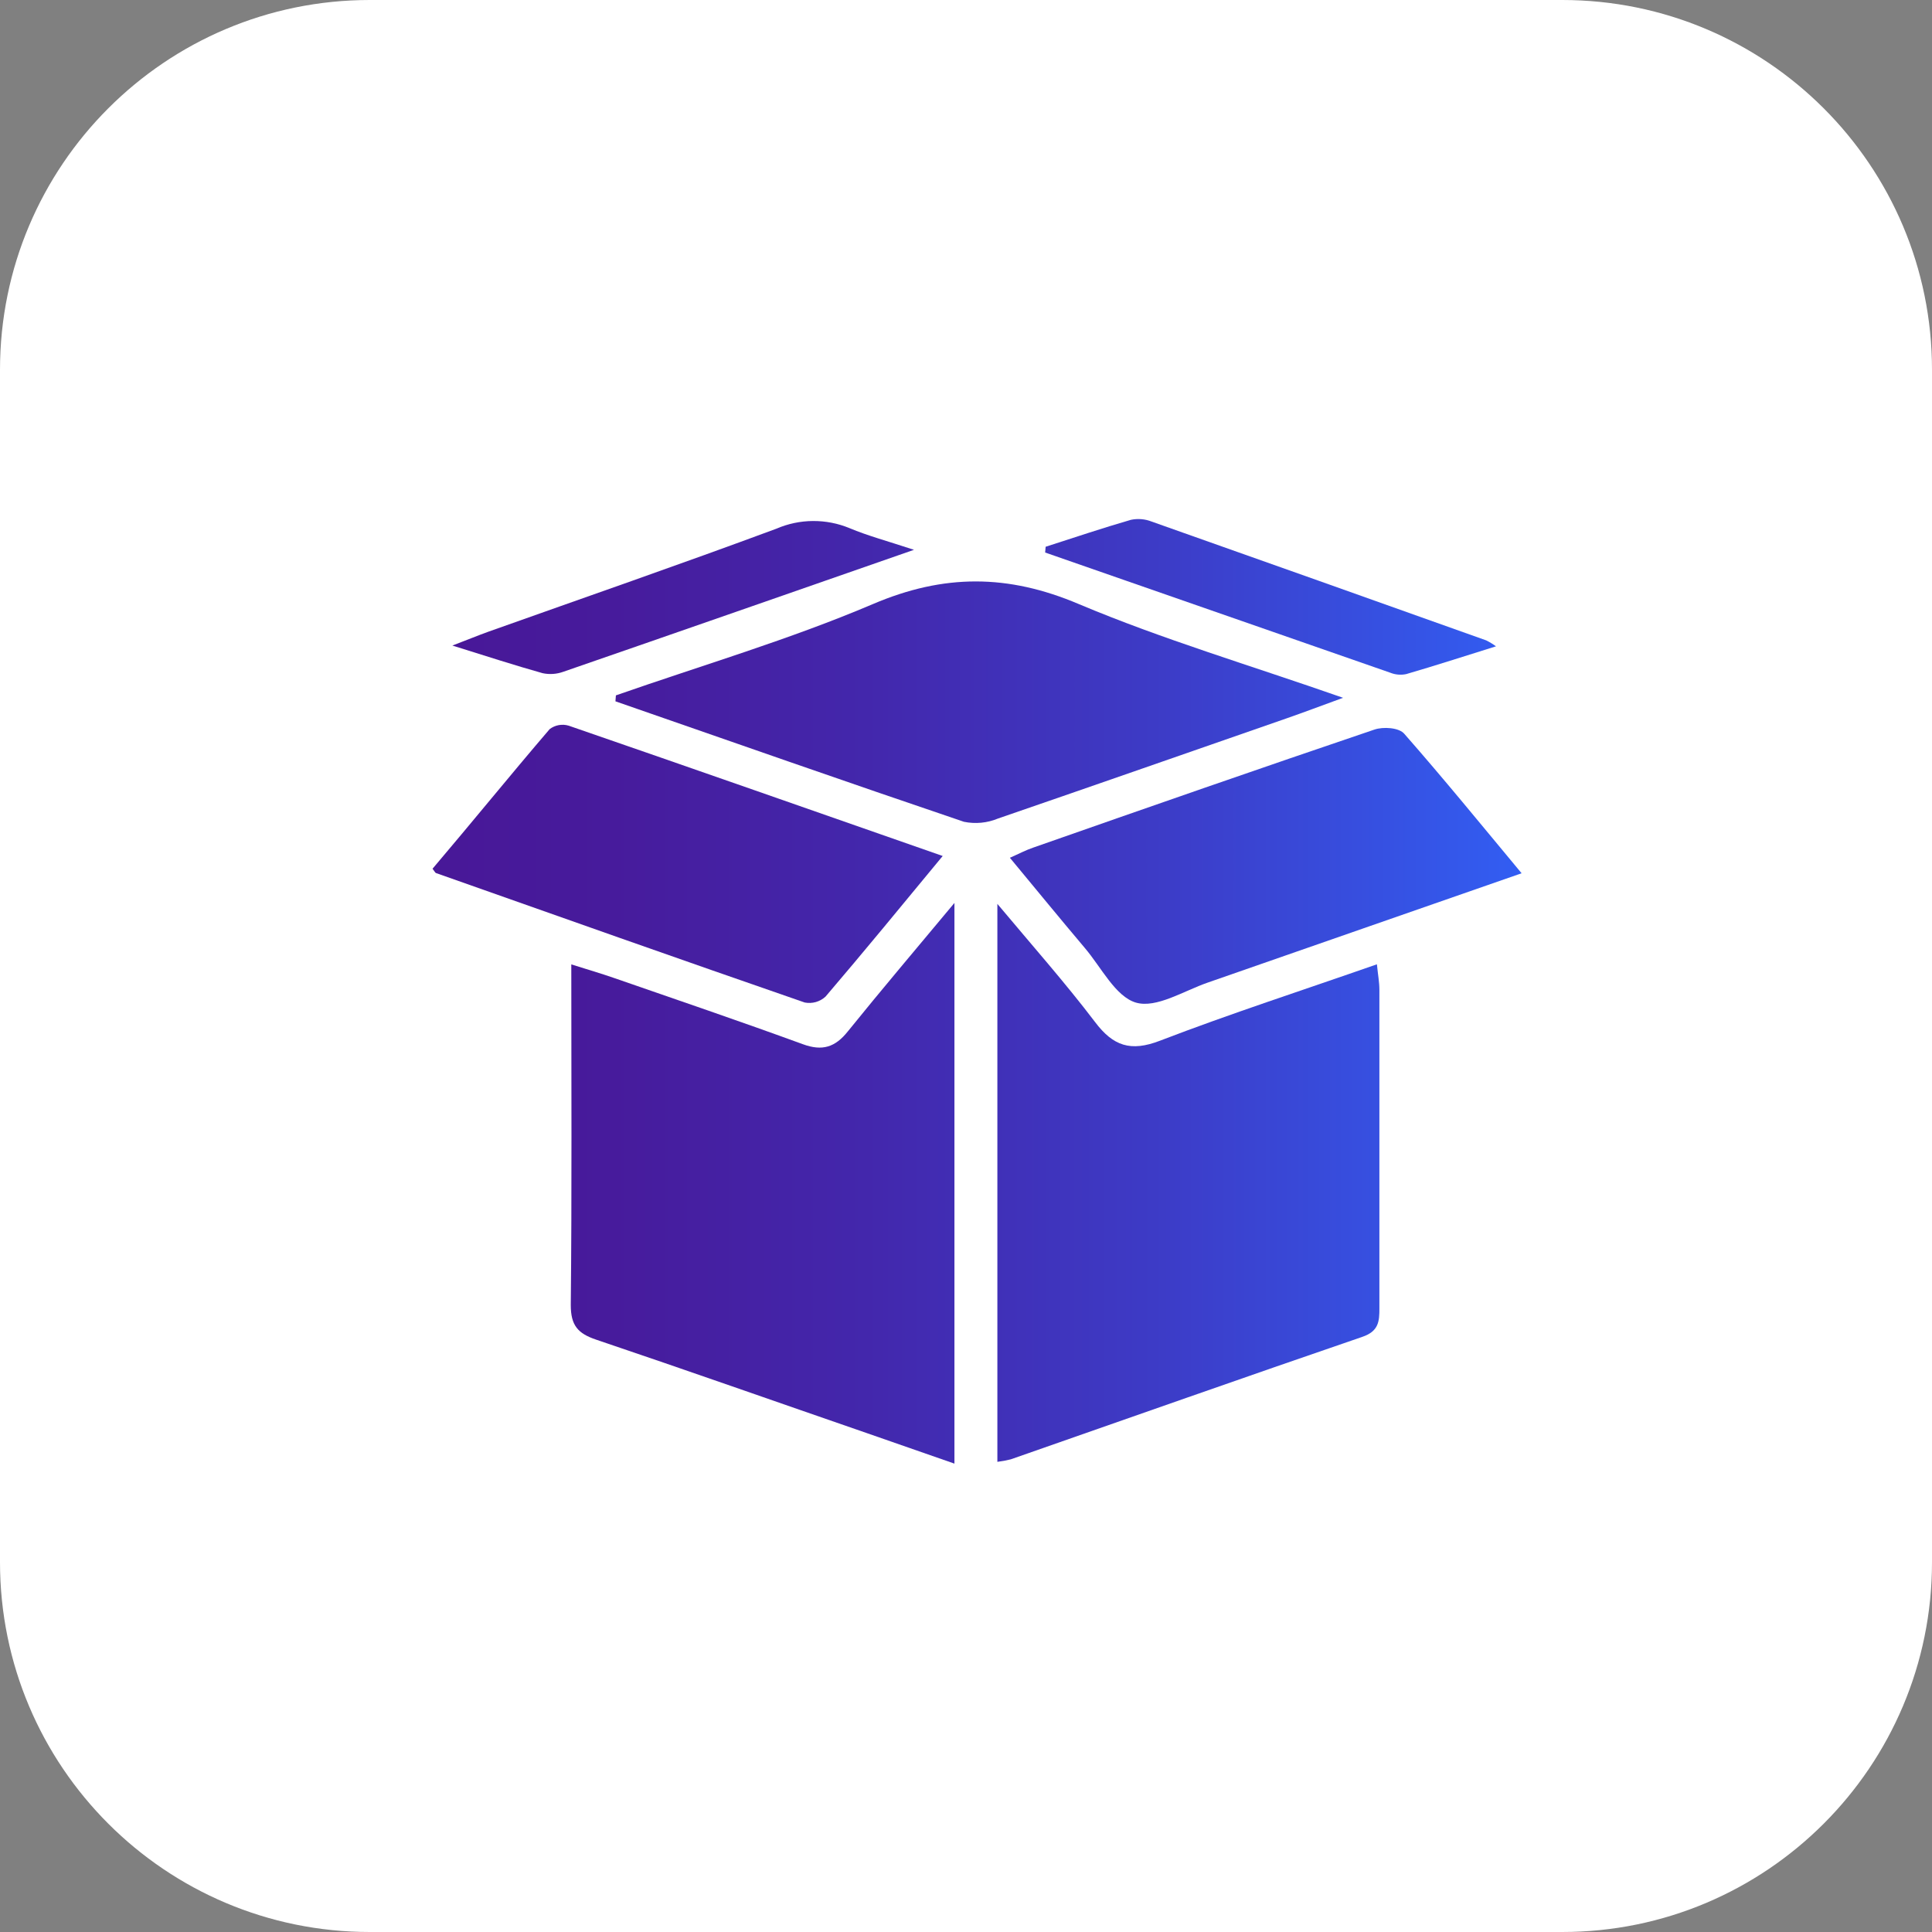
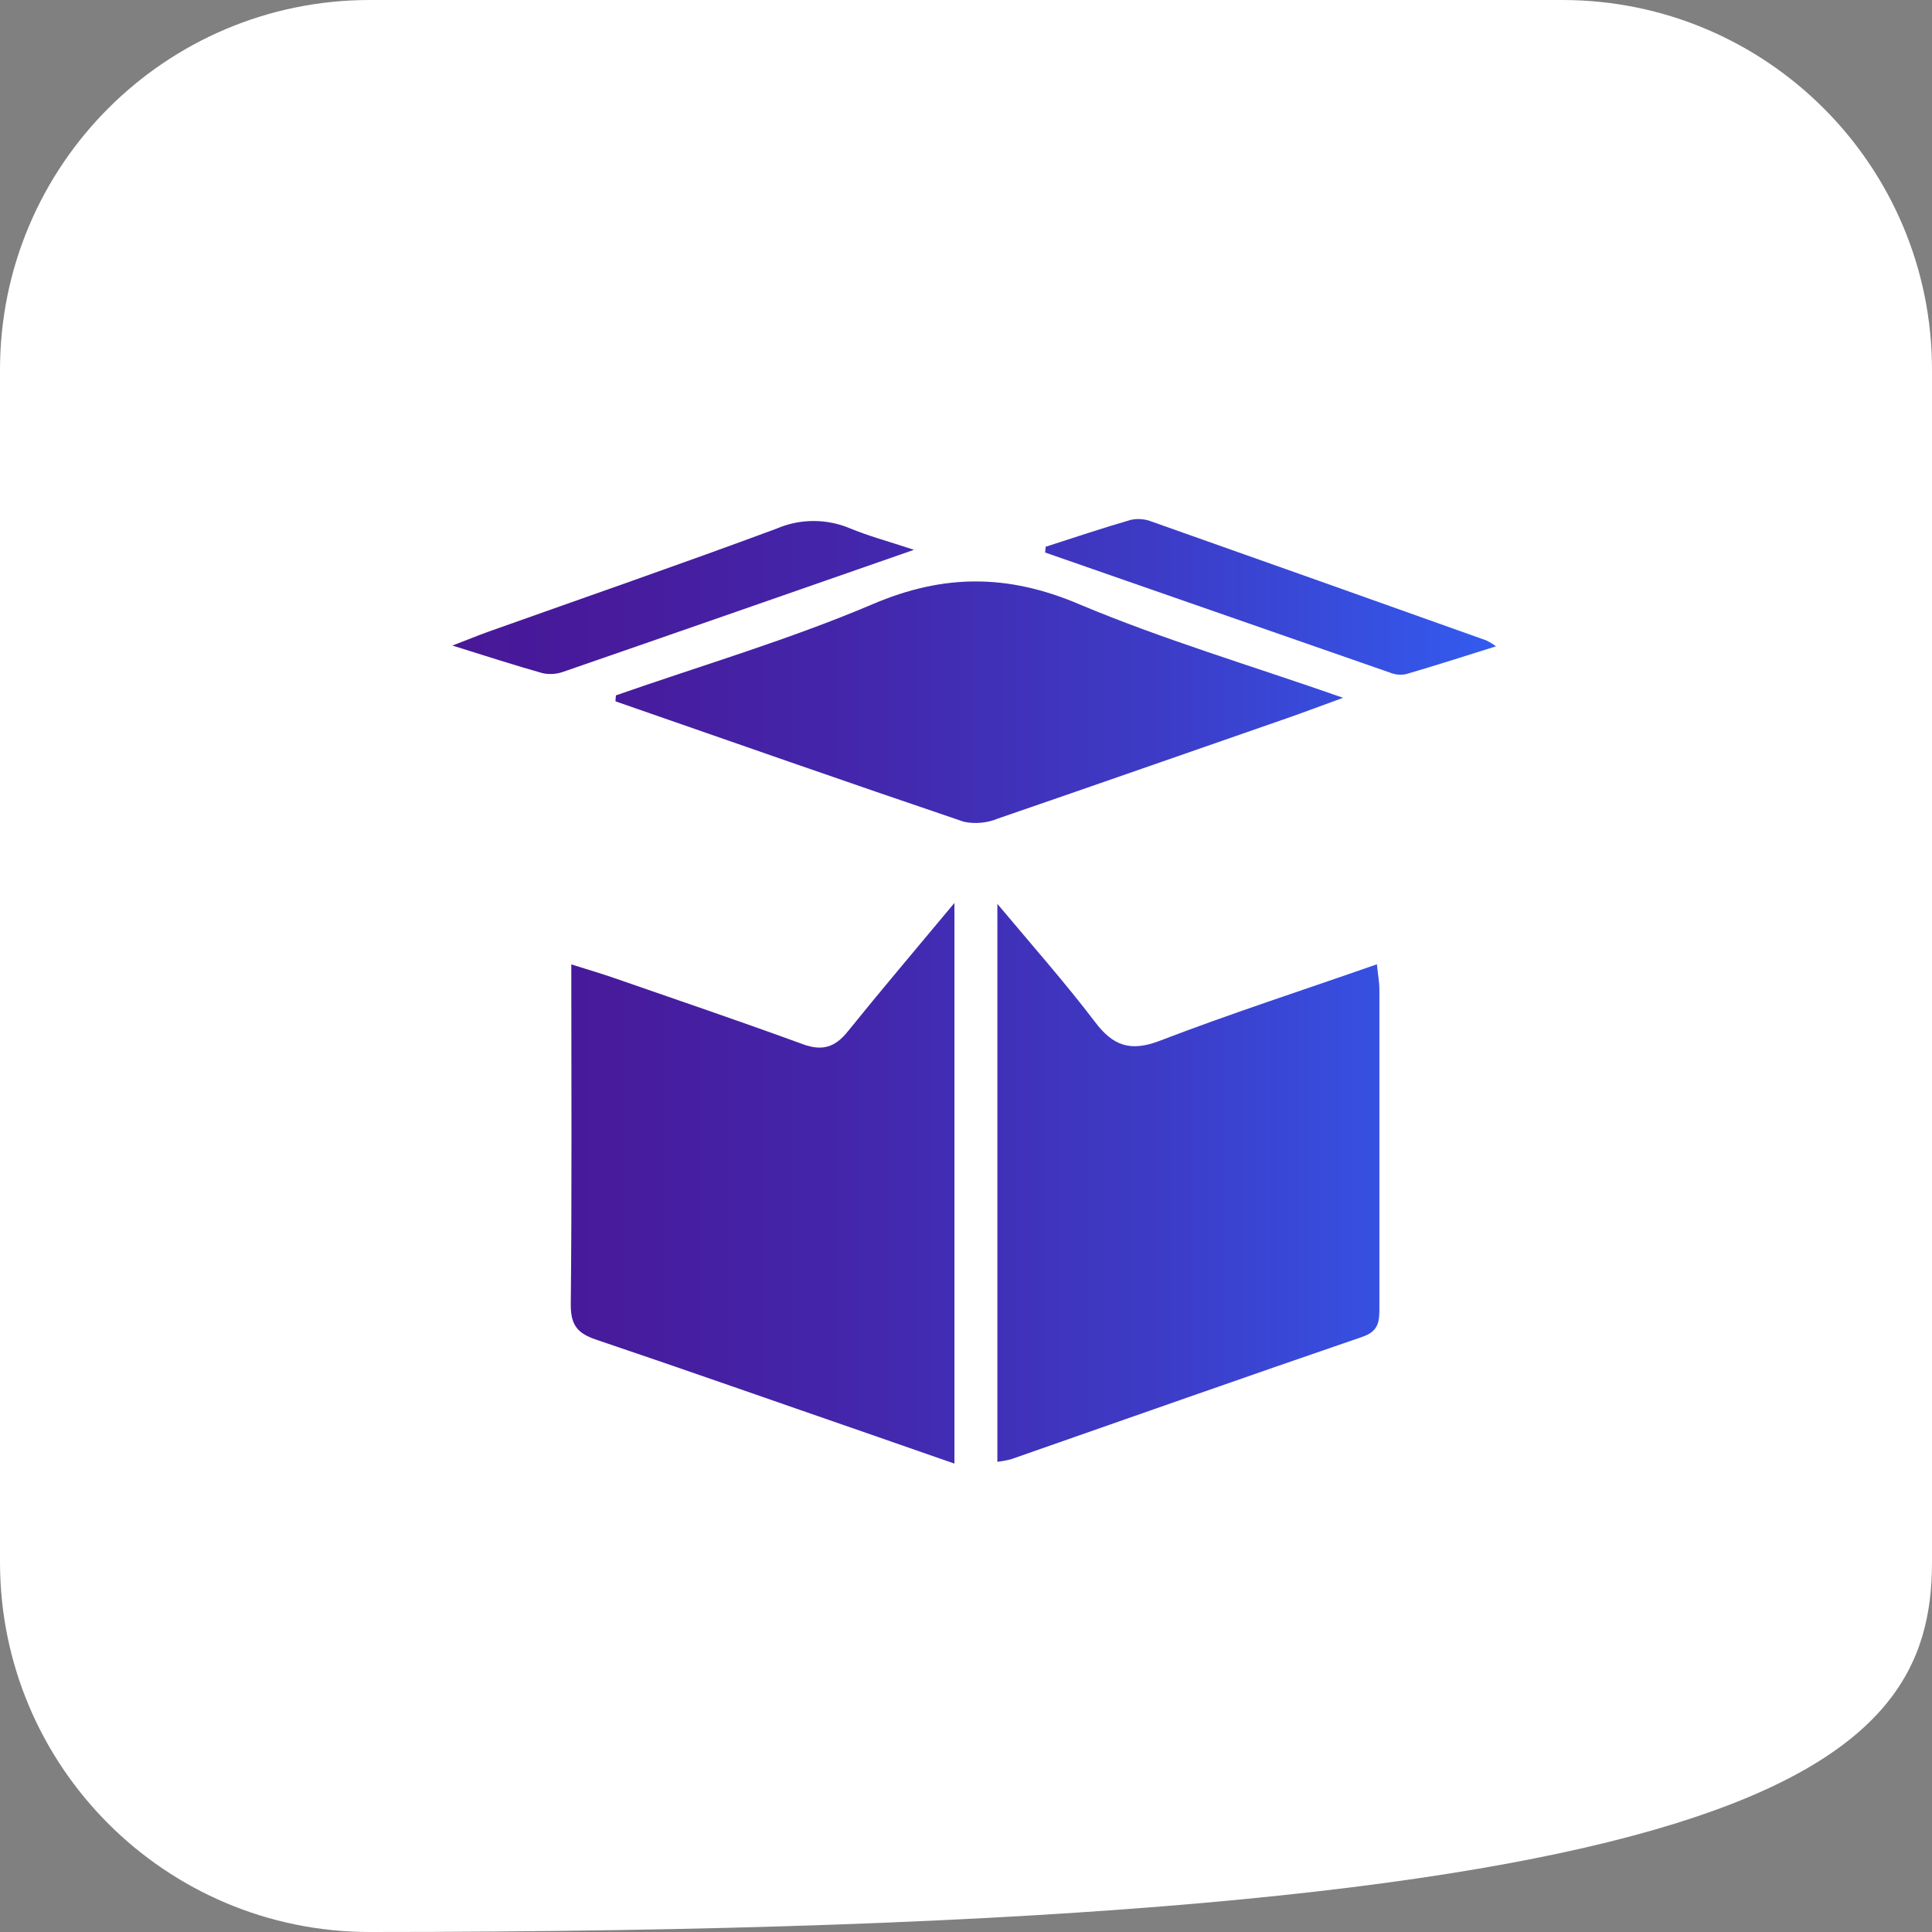
<svg xmlns="http://www.w3.org/2000/svg" width="67" height="67" viewBox="0 0 67 67" fill="none">
  <rect x="0" y="0" width="67" height="67" fill="#808080" stroke="none" />
  <g clip-path="url(#clip0_2909_29964)">
-     <path d="M54.176 0H12.824C5.741 0 0 5.741 0 12.824V54.176C0 61.259 5.741 67 12.824 67H54.176C61.259 67 67 61.259 67 54.176V12.824C67 5.741 61.259 0 54.176 0Z" fill="white" />
+     <path d="M54.176 0H12.824C5.741 0 0 5.741 0 12.824V54.176C0 61.259 5.741 67 12.824 67C61.259 67 67 61.259 67 54.176V12.824C67 5.741 61.259 0 54.176 0Z" fill="white" />
    <path d="M40.229 36.09C39.211 36.483 38.604 36.277 37.973 35.44C36.944 34.086 35.807 32.802 34.588 31.346V50.695C34.745 50.676 34.901 50.647 35.054 50.608C39.116 49.19 43.178 47.754 47.241 46.362C47.807 46.17 47.839 45.834 47.836 45.363C47.836 41.682 47.836 38.005 47.836 34.327C47.836 34.056 47.785 33.799 47.75 33.441C45.172 34.343 42.675 35.15 40.229 36.09Z" fill="url(#paint0_linear_2909_29964)" />
    <path d="M27.842 36.212C25.675 35.421 23.49 34.676 21.31 33.921C20.844 33.758 20.373 33.623 19.812 33.444C19.812 37.468 19.834 41.363 19.794 45.257C19.794 45.967 20.04 46.243 20.671 46.457C23.815 47.518 26.946 48.623 30.082 49.706L33.099 50.757V31.313C31.772 32.905 30.572 34.319 29.407 35.762C28.966 36.318 28.519 36.461 27.842 36.212Z" fill="url(#paint1_linear_2909_29964)" />
    <path d="M44.652 24.9C45.22 24.702 45.784 24.488 46.577 24.199C43.349 23.069 40.31 22.17 37.413 20.949C34.956 19.906 32.733 19.898 30.271 20.949C27.376 22.181 24.335 23.075 21.359 24.115L21.343 24.321C25.37 25.721 29.391 27.131 33.429 28.499C33.826 28.58 34.238 28.541 34.612 28.385C37.965 27.232 41.307 26.062 44.652 24.9Z" fill="url(#paint2_linear_2909_29964)" />
-     <path d="M28.63 34.56C29.965 32.998 31.268 31.408 32.692 29.685C28.254 28.134 23.991 26.639 19.723 25.166C19.611 25.132 19.493 25.126 19.378 25.146C19.264 25.167 19.155 25.214 19.062 25.285C17.689 26.888 16.354 28.534 15 30.127C15.079 30.23 15.095 30.268 15.119 30.276C19.379 31.781 23.639 33.29 27.907 34.766C28.035 34.791 28.168 34.785 28.293 34.75C28.419 34.714 28.534 34.649 28.63 34.56Z" fill="url(#paint3_linear_2909_29964)" />
-     <path d="M47.658 25.303C43.706 26.641 39.772 28.012 35.834 29.393C35.563 29.485 35.33 29.612 35.022 29.747C35.921 30.831 36.763 31.86 37.619 32.873C38.19 33.544 38.683 34.56 39.392 34.769C40.102 34.977 41.053 34.362 41.884 34.075C45.464 32.832 49.039 31.578 52.768 30.284C51.362 28.594 50.06 26.996 48.706 25.455C48.527 25.23 47.966 25.195 47.658 25.303Z" fill="url(#paint4_linear_2909_29964)" />
    <path d="M19.542 23.294C23.506 21.924 27.468 20.54 31.696 19.067C30.761 18.758 30.095 18.582 29.462 18.316C29.059 18.149 28.627 18.065 28.191 18.068C27.755 18.071 27.324 18.162 26.924 18.335C23.609 19.565 20.267 20.721 16.936 21.907C16.581 22.035 16.235 22.178 15.688 22.387C16.885 22.761 17.854 23.075 18.816 23.345C19.058 23.397 19.309 23.379 19.542 23.294Z" fill="url(#paint5_linear_2909_29964)" />
    <path d="M48.763 23.378C49.778 23.083 50.786 22.755 51.88 22.414C51.773 22.336 51.66 22.267 51.541 22.208C47.676 20.829 43.809 19.456 39.942 18.089C39.712 17.998 39.461 17.976 39.219 18.027C38.228 18.314 37.248 18.644 36.262 18.961L36.245 19.161C40.236 20.55 44.225 21.939 48.213 23.329C48.387 23.399 48.578 23.416 48.763 23.378Z" fill="url(#paint6_linear_2909_29964)" />
  </g>
  <defs>
    <linearGradient id="paint0_linear_2909_29964" x1="14.077" y1="41.019" x2="53.97" y2="41.019" gradientUnits="userSpaceOnUse">
      <stop stop-color="#481797" />
      <stop offset="0.18" stop-color="#471B9C" />
      <stop offset="0.4" stop-color="#4327AC" />
      <stop offset="0.65" stop-color="#3D3BC6" />
      <stop offset="0.91" stop-color="#3457EA" />
      <stop offset="1" stop-color="#3161F7" />
    </linearGradient>
    <linearGradient id="paint1_linear_2909_29964" x1="14.077" y1="41.043" x2="53.97" y2="41.043" gradientUnits="userSpaceOnUse">
      <stop stop-color="#481797" />
      <stop offset="0.18" stop-color="#471B9C" />
      <stop offset="0.4" stop-color="#4327AC" />
      <stop offset="0.65" stop-color="#3D3BC6" />
      <stop offset="0.91" stop-color="#3457EA" />
      <stop offset="1" stop-color="#3161F7" />
    </linearGradient>
    <linearGradient id="paint2_linear_2909_29964" x1="14.076" y1="24.348" x2="53.97" y2="24.348" gradientUnits="userSpaceOnUse">
      <stop stop-color="#481797" />
      <stop offset="0.18" stop-color="#471B9C" />
      <stop offset="0.4" stop-color="#4327AC" />
      <stop offset="0.65" stop-color="#3D3BC6" />
      <stop offset="0.91" stop-color="#3457EA" />
      <stop offset="1" stop-color="#3161F7" />
    </linearGradient>
    <linearGradient id="paint3_linear_2909_29964" x1="14.076" y1="29.975" x2="53.97" y2="29.975" gradientUnits="userSpaceOnUse">
      <stop stop-color="#481797" />
      <stop offset="0.18" stop-color="#471B9C" />
      <stop offset="0.4" stop-color="#4327AC" />
      <stop offset="0.65" stop-color="#3D3BC6" />
      <stop offset="0.91" stop-color="#3457EA" />
      <stop offset="1" stop-color="#3161F7" />
    </linearGradient>
    <linearGradient id="paint4_linear_2909_29964" x1="14.077" y1="30.018" x2="53.97" y2="30.018" gradientUnits="userSpaceOnUse">
      <stop stop-color="#481797" />
      <stop offset="0.18" stop-color="#471B9C" />
      <stop offset="0.4" stop-color="#4327AC" />
      <stop offset="0.65" stop-color="#3D3BC6" />
      <stop offset="0.91" stop-color="#3457EA" />
      <stop offset="1" stop-color="#3161F7" />
    </linearGradient>
    <linearGradient id="paint5_linear_2909_29964" x1="14.076" y1="20.721" x2="53.97" y2="20.721" gradientUnits="userSpaceOnUse">
      <stop stop-color="#481797" />
      <stop offset="0.18" stop-color="#471B9C" />
      <stop offset="0.4" stop-color="#4327AC" />
      <stop offset="0.65" stop-color="#3D3BC6" />
      <stop offset="0.91" stop-color="#3457EA" />
      <stop offset="1" stop-color="#3161F7" />
    </linearGradient>
    <linearGradient id="paint6_linear_2909_29964" x1="14.076" y1="20.7" x2="53.97" y2="20.7" gradientUnits="userSpaceOnUse">
      <stop stop-color="#481797" />
      <stop offset="0.18" stop-color="#471B9C" />
      <stop offset="0.4" stop-color="#4327AC" />
      <stop offset="0.65" stop-color="#3D3BC6" />
      <stop offset="0.91" stop-color="#3457EA" />
      <stop offset="1" stop-color="#3161F7" />
    </linearGradient>
    <clipPath id="clip0_2909_29964">
      <rect width="67" height="67" fill="white" />
    </clipPath>
  </defs>
</svg>